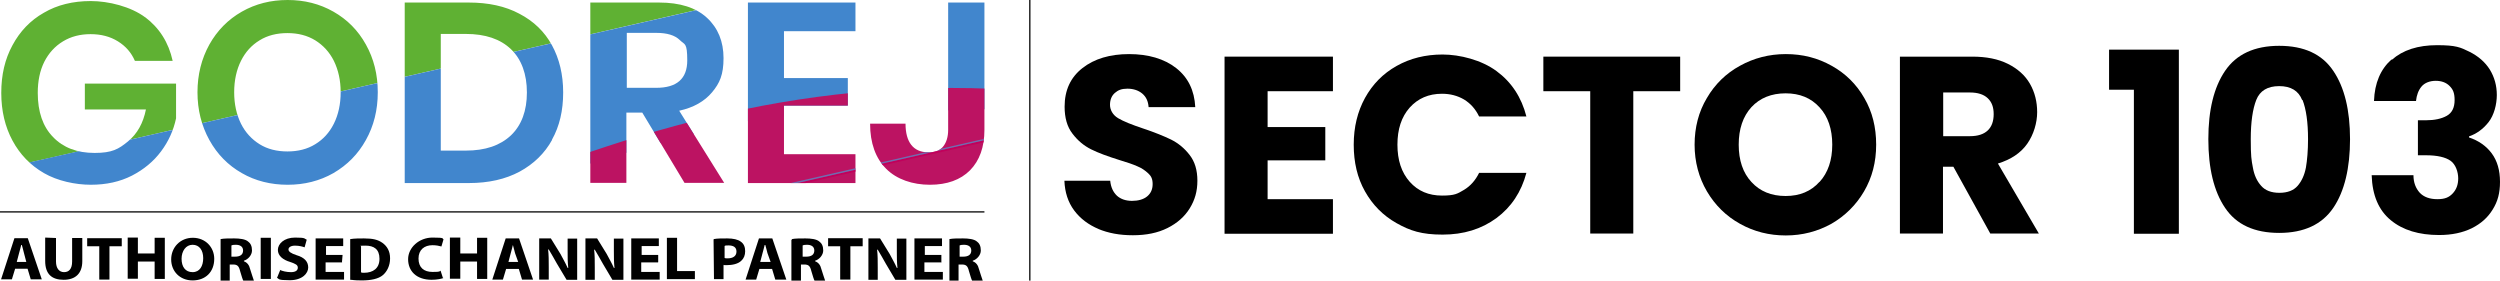
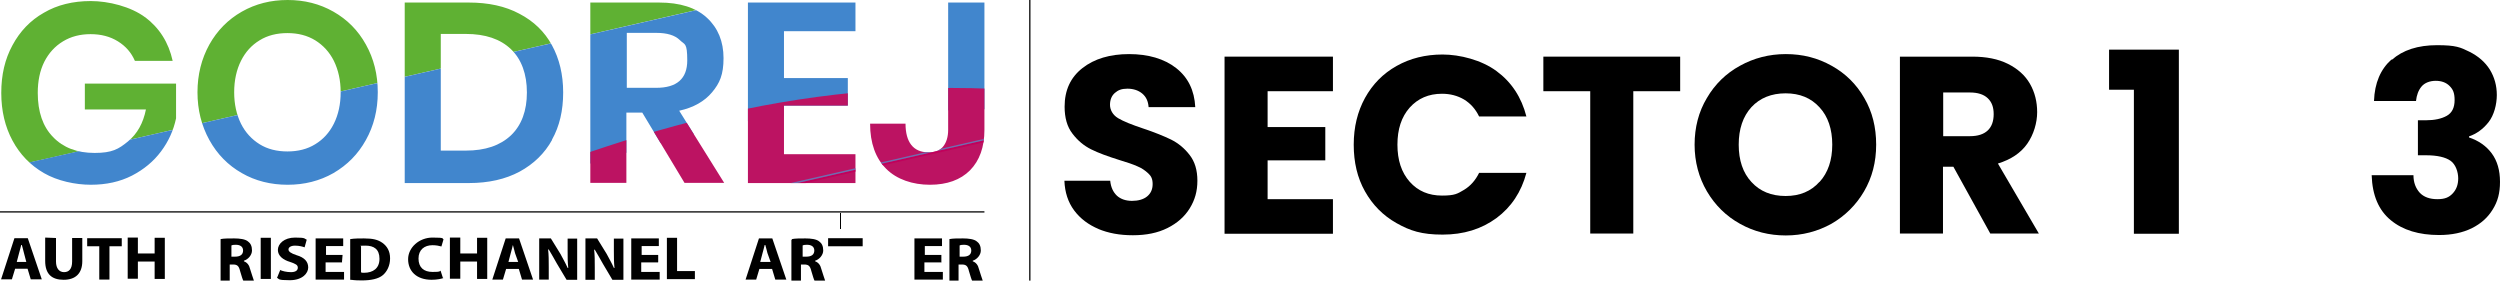
<svg xmlns="http://www.w3.org/2000/svg" id="Layer_1" data-name="Layer 1" version="1.1" viewBox="0 0 1178.6 132.3">
  <defs>
    <style>
      .cls-1 {
        fill: #000;
      }

      .cls-1, .cls-2, .cls-3, .cls-4, .cls-5, .cls-6, .cls-7 {
        stroke-width: 0px;
      }

      .cls-2 {
        fill: #4186cd;
      }

      .cls-3 {
        fill: #bc1362;
      }

      .cls-8 {
        isolation: isolate;
      }

      .cls-4, .cls-9 {
        fill: none;
      }

      .cls-5 {
        fill: #c1005b;
      }

      .cls-6 {
        fill: #706db0;
      }

      .cls-10 {
        clip-path: url(#clippath);
      }

      .cls-7 {
        fill: #5fb133;
      }

      .cls-9 {
        stroke: #000;
        stroke-miterlimit: 10;
        stroke-width: .6px;
      }
    </style>
    <clipPath id="clippath">
      <path class="cls-4" d="M68.3,8c6.8,5.1,11.2,12,13.1,20.7h-17.8c-1.7-3.9-4.3-6.9-8-9.2s-8-3.4-12.9-3.4-9.2,1.1-13,3.4-6.7,5.5-8.8,9.6c-2.1,4.2-3.1,9.1-3.1,14.7,0,8.9,2.4,15.9,7.2,20.8,4.8,5,11.3,7.5,19.6,7.5s11.3-1.8,15.7-5.4c4.4-3.6,7.2-8.6,8.5-15.1h-28.8v-12.2h43v16.4c-1.2,5.6-3.5,10.8-7.1,15.6-3.5,4.7-8.1,8.5-13.7,11.4-5.7,2.9-12.1,4.3-19.4,4.3s-15.7-1.8-22.1-5.5c-6.4-3.7-11.3-8.8-14.8-15.3S.6,52.3.6,43.8s1.7-15.9,5.3-22.5c3.5-6.5,8.4-11.7,14.8-15.3C27,2.3,34.4.5,42.8.5s18.9,2.6,25.7,7.7l-.2-.2ZM157.2,5.5c6.5,3.7,11.6,8.8,15.3,15.5,3.7,6.6,5.6,14.1,5.6,22.5s-1.9,15.9-5.6,22.5c-3.7,6.7-8.8,11.8-15.3,15.6-6.5,3.7-13.7,5.5-21.6,5.5s-15.2-1.8-21.6-5.5c-6.5-3.7-11.6-8.9-15.3-15.6-3.7-6.7-5.6-14.2-5.6-22.5s1.9-15.8,5.6-22.5c3.7-6.6,8.8-11.8,15.3-15.5S127.7,0,135.6,0s15.1,1.8,21.6,5.5ZM122.4,19c-3.8,2.3-6.7,5.5-8.8,9.7-2.1,4.2-3.2,9.2-3.2,14.8s1.1,10.5,3.2,14.8c2.1,4.2,5.1,7.4,8.8,9.7s8.1,3.4,13.1,3.4,9.4-1.1,13.1-3.4c3.8-2.3,6.7-5.5,8.8-9.7s3.2-9.2,3.2-14.8-1.1-10.5-3.2-14.8c-2.1-4.2-5.1-7.4-8.8-9.7-3.8-2.3-8.1-3.4-13.1-3.4s-9.4,1.1-13.1,3.4ZM260.3,65.9c-3.5,6.4-8.7,11.4-15.3,15-6.7,3.6-14.7,5.4-23.9,5.4h-30.3V1.2h30.2c9.2,0,17.2,1.7,23.9,5.3,6.7,3.5,11.8,8.4,15.3,14.8,3.5,6.4,5.3,13.8,5.3,22.3s-1.7,15.9-5.3,22.3h.1ZM240.9,63.8c5-4.8,7.5-11.6,7.5-20.2s-2.5-15.6-7.5-20.4-12.1-7.2-21.3-7.2h-11.8v55h11.8c9.2,0,16.2-2.4,21.3-7.2ZM322.7,86.2l-19.9-33.1h-7.5v33.1h-17V1.2h32.4c9.9,0,17.4,2.4,22.6,7.2,5.2,4.8,7.8,11.2,7.8,19s-1.8,11.8-5.4,16.1-8.7,7.2-15.5,8.7l21.2,34h-18.8,0ZM295.4,41.4h14c9.7,0,14.6-4.3,14.6-12.9s-1.2-7.3-3.5-9.6c-2.3-2.3-6.1-3.4-11-3.4h-14v25.9h-.1ZM369.6,14.7v22.1h30.1v13h-30.1v22.9h33.7v13.6h-50.7V1.2h50.7v13.5h-33.7ZM464.1,1.2v60c0,8.2-2.3,14.5-6.8,19.1-4.5,4.5-10.8,6.8-18.9,6.8s-15.6-2.5-20.6-7.5-7.6-12.1-7.6-21.3h16.7c0,4.3.9,7.7,2.7,10,1.8,2.3,4.5,3.5,8,3.5s5.6-.9,7.1-2.8,2.3-4.5,2.3-7.8V1.2h17.1,0Z" />
    </clipPath>
  </defs>
  <line class="cls-9" x1="485.5" x2="485.5" y2="132.3" />
  <g>
    <line class="cls-9" y1="99.9" x2="464.1" y2="99.9" />
    <g class="cls-8">
      <path class="cls-1" d="M7.1,126.8l-1.5,4.9H.5l6.3-19.4h6.3l6.6,19.4h-5.2l-1.5-5h-6.1.2,0ZM12.4,123.5l-1.1-4.2c-.3-1-.6-2.6-1-3.8h-.3c-.3,1-.6,2.6-1,3.8l-1.1,4.2h4.7s-.2,0-.2,0Z" />
      <path class="cls-1" d="M26.4,112.1v11.2c0,3.2,1.5,5,3.8,5s3.8-1.5,3.8-5v-11.1h4.8v10.9c0,5.8-3.2,8.8-8.8,8.8s-8.7-2.7-8.7-8.9v-11l5,.2h.1Z" />
      <path class="cls-1" d="M46.8,116.1h-5.7v-3.8h16.3v3.8h-5.8v15.7h-4.8v-15.7Z" />
      <path class="cls-1" d="M65,112.1v7.4h7.9v-7.4h4.8v19.4h-4.8v-8.2h-7.9v8.1h-4.8v-19.4h4.8Z" />
-       <path class="cls-1" d="M101,122c0,6.3-4.2,10.2-10.2,10.2s-10.1-4.3-10.1-9.9,4.2-10.2,10.2-10.2,10.1,4.5,10.1,9.9ZM85.6,122c0,3.8,1.8,6.3,5.2,6.3s5-2.9,5-6.6-1.8-6.3-5-6.3-5.2,3-5.2,6.6Z" />
      <path class="cls-1" d="M104.1,112.7c1.5-.3,3.8-.3,6.3-.3s5.3.3,6.6,1.5c1.1.8,1.8,2.1,1.8,4.2s-1.8,4.2-3.8,4.8v.3c1.5.5,2.5,1.8,2.9,3.6.6,2.1,1.5,4.5,1.8,5.5h-5c-.3-.5-.8-2.1-1.5-4.5-.6-2.6-1.5-3.1-3.4-3.1h-1.5v7.6h-4.3v-19.4h0v-.2h0ZM109,121h1.8c2.5,0,3.8-1,3.8-2.9s-1.5-2.7-3.4-2.7-1.8.3-2.1.3c0-.2,0,5.4,0,5.4h-.1Z" />
      <path class="cls-1" d="M127.7,112.1v19.4h-4.8v-19.4h4.8Z" />
      <path class="cls-1" d="M131.9,127.2c1.1.6,3.2,1.1,5.3,1.1s3.2-.8,3.2-2.1-1-1.8-3.6-2.7c-3.4-1-5.8-2.9-5.8-5.7s2.9-5.8,8.1-5.8,4.2.5,5.5,1l-1,3.6c-.8-.3-2.5-.8-4.5-.8s-3.1.8-3.1,1.8,1.1,1.8,3.8,2.7c3.8,1.1,5.5,3.1,5.5,5.8s-2.7,6-8.7,6-4.8-.6-6-1.1l1.5-3.7h-.2Z" />
      <path class="cls-1" d="M161.3,123.7h-7.8v4.5h8.7v3.6h-13.4v-19.4h13v3.6h-8.1v4.2h7.8l-.3,3.6h.1Z" />
      <path class="cls-1" d="M165.3,112.7c1.8-.3,4.2-.3,6.3-.3,4.2,0,6.6.6,8.7,2.1s3.6,3.8,3.6,7.3-1.5,6.3-3.4,7.9c-2.1,1.8-5.7,2.5-9.9,2.5s-4.2-.3-5.5-.3v-19.2h.2,0ZM170.1,128.3c.3.3,1,.3,1.5.3,4.3,0,7.3-2.1,7.3-6.6s-2.6-6.2-6.6-6.2-1.8.3-2.1.3v12.5h0v-.2h0Z" />
      <path class="cls-1" d="M209,131.1c-.8.3-2.9.8-5.5.8-7.3,0-11.1-4.2-11.1-9.7s5.2-10.2,11.5-10.2,4.3.5,5.2.8l-1,3.4c-1-.3-2.5-.6-4.2-.6-3.8,0-6.6,2.1-6.6,6.3s2.5,6.3,6.6,6.3,3.1-.3,3.8-.6l1.1,3.4h.2Z" />
      <path class="cls-1" d="M217,112.1v7.4h7.9v-7.4h4.8v19.4h-4.8v-8.2h-7.9v8.1h-4.9v-19.4h4.9Z" />
      <path class="cls-1" d="M238.6,126.8l-1.5,5h-5l6.3-19.4h6.3l6.6,19.4h-5.2l-1.5-5h-6.2.2,0ZM244.3,123.5l-1.5-4.2c-.3-1-.6-2.6-1-3.8h0c-.3,1-.6,2.6-1,3.8l-1.1,4.2h4.7,0Z" />
      <path class="cls-1" d="M254.2,131.8v-19.4h5.5l4.5,7.3c1.1,2.1,2.5,4.5,3.4,6.6h.3c-.3-2.6-.3-5.2-.3-8.1v-5.7h4.5v19.4h-5l-4.6-7.7c-1.1-2.1-2.6-4.5-3.8-6.6h-.3c.3,2.6.3,5.3.3,8.4v5.8h-4.5Z" />
      <path class="cls-1" d="M276,131.8v-19.4h5.5l4.5,7.3c1.1,2.1,2.5,4.5,3.4,6.6h.3c-.3-2.6-.3-5.2-.3-8.1v-5.7h4.5v19.4h-5.2l-4.5-7.6c-1.1-2.1-2.6-4.5-3.8-6.6h-.3c.3,2.6.3,5.3.3,8.4v5.8h-4.4Z" />
      <path class="cls-1" d="M310.1,123.7h-7.8v4.5h8.7v3.6h-13.4v-19.4h13v3.6h-8.1v4.2h7.8v3.4l-.3.2h.1,0Z" />
      <path class="cls-1" d="M314.4,112.1h4.8v15.7h8.4v3.8h-13.2v-19.5h0Z" />
-       <path class="cls-1" d="M336.6,112.7c1.5-.3,3.6-.3,6.3-.3s5,.5,6.3,1.5c1.5,1,2.1,2.6,2.1,4.5s-.6,3.4-1.8,4.5c-1.5,1.5-4.2,2.1-6.9,2.1s-1.1,0-1.5-.3v6.9h-4.5l-.2-18.8h.2ZM341.5,121.5c.3.3.8.3,1.5.3,2.6,0,4.2-1.1,4.2-3.2s-1.5-2.9-3.8-2.9-1.5.3-1.8.3v5.5h-.1Z" />
      <path class="cls-1" d="M358,126.8l-1.5,5h-5l6.3-19.4h6.3l6.6,19.4h-5.2l-1.5-5h-6.2.2ZM363.3,123.5l-1.5-4.2c-.3-1-.6-2.6-1-3.8h-.3c-.3,1-.6,2.6-1,3.8l-1.1,4.2h5-.1Z" />
      <path class="cls-1" d="M373.4,112.7c1.5-.3,3.8-.3,6.3-.3s5.3.3,6.6,1.5c1.1.8,1.8,2.1,1.8,4.2s-1.8,4.2-3.8,4.8v.3c1.5.5,2.5,1.8,2.9,3.6.6,2.1,1.5,4.5,1.8,5.5h-5c-.3-.5-.8-2.1-1.5-4.5-.6-2.6-1.5-3.1-3.4-3.1h-1.5v7.6h-4.5v-19.3h.3v-.2h0ZM378.3,121h1.8c2.5,0,3.8-1,3.8-2.9s-1.5-2.7-3.4-2.7-1.8.3-2.1.3v5.4h-.1,0Z" />
-       <path class="cls-1" d="M396.1,116.1h-5.7v-3.8h16.3v3.8h-5.8v15.7h-4.8v-15.7h0Z" />
-       <path class="cls-1" d="M409.4,131.8v-19.4h5.5l4.5,7.3c1.1,2.1,2.5,4.5,3.4,6.6h.3c-.3-2.6-.3-5.2-.3-8.1v-5.7h4.5v19.4h-5.2l-4.5-7.6c-1.1-2.1-2.6-4.5-3.8-6.6h-.3c.3,2.6.3,5.3.3,8.4v5.8h-4.4Z" />
+       <path class="cls-1" d="M396.1,116.1h-5.7v-3.8h16.3v3.8h-5.8h-4.8v-15.7h0Z" />
      <path class="cls-1" d="M443.7,123.7h-7.9v4.5h8.7v3.6h-13.4v-19.4h13v3.6h-8.1v4.2h7.8v3.6h-.1Z" />
      <path class="cls-1" d="M447.7,112.7c1.5-.3,3.8-.3,6.3-.3s5.3.3,6.6,1.5c1.1.8,1.8,2.1,1.8,4.2s-1.8,4.2-3.8,4.8v.3c1.5.5,2.5,1.8,2.9,3.6.6,2.1,1.5,4.5,1.8,5.5h-5c-.3-.5-.8-2.1-1.5-4.5-.6-2.6-1.5-3.1-3.4-3.1h-1.5v7.6h-4.3v-19.4h0v-.2h.1ZM452.3,121h1.8c2.5,0,3.8-1,3.8-2.9s-1.5-2.7-3.4-2.7-1.8.3-2.1.3v5.4h-.1,0Z" />
    </g>
  </g>
  <g class="cls-10">
    <g>
      <path class="cls-7" d="M-8.6,81.6C-15,53.5-21.3,25.4-28.2-2.6c-.6-2.5,1.1-5.3,10.9-5.7,175.4-8,252.1-4.4,420.4-43,9.7-2.2,96.4-74.6,97-72.1,6,28.2,12.6,56.2,19,84.3-7.5,1.8-15,3.6-22.5,5.3C348.6.1,200.6,34,52.7,67.8c-20.4,4.7-40.9,9.3-61.3,13.8Z" />
      <path class="cls-2" d="M-8.6,81.6c20.5-4.6,40.9-9.2,61.3-13.8C200.6,34,348.6.1,496.6-33.7c7.5-1.7,15-3.5,22.5-5.3,6.6,29.1,13.3,58.1,19.9,87.2-9.6,2.2-171.6,5.4-181.2,7.7C191.5,93.8,177.6,130.8,11.3,168.8c-6.6-29.1-13.3-58.1-19.9-87.2Z" />
      <path class="cls-3" d="M539.4,49.8c6.3,27.6-50.2,25.5-43.4,53,.7,2.6-71.2,30.4-83.2,33.2-167.6,38.2-213.5-10.1-368.8,118.2-12,2.7-13,2-13.6-.7-5.9-27.7-12.4-55.3-18.7-82.9C187.6,130.3,310.4,8.8,539.4,49.8Z" />
      <path class="cls-5" d="M539.4,49.8C363.5,90,187.6,130.3,11.7,170.5c0-.3-.1-.6-.2-.8,159.6-36.5,319.2-73,478.8-109.6,6.7-1.5,14.2-2.5,20-5.3,9.6-2.2,19.2-4.5,28.8-6.7,0,.6.3,1.1.4,1.7h0Z" />
      <path class="cls-6" d="M510.2,54.8c-5.8,2.8-13.3,3.8-20,5.3C330.7,96.7,171.1,133.2,11.5,169.7c0-.3-.1-.6-.2-.8,166.3-38,332.6-76.1,498.9-114h0Z" />
    </g>
  </g>
  <g>
    <path class="cls-1" d="M518,108c-4.8-2-8.7-4.9-11.6-8.8-2.9-3.9-4.4-8.6-4.6-14h21.6c.3,3.1,1.4,5.4,3.2,7.1,1.8,1.6,4.2,2.4,7.1,2.4s5.4-.7,7.1-2.1c1.7-1.4,2.6-3.3,2.6-5.8s-.7-3.8-2.1-5.1c-1.4-1.3-3.1-2.5-5.1-3.3-2-.9-4.9-1.9-8.6-3-5.4-1.7-9.8-3.3-13.2-5-3.4-1.7-6.3-4.1-8.8-7.4-2.5-3.2-3.7-7.5-3.7-12.7,0-7.8,2.8-13.8,8.4-18.2,5.6-4.4,13-6.6,22-6.6s16.6,2.2,22.2,6.6c5.6,4.4,8.6,10.5,9,18.4h-22c-.2-2.7-1.1-4.8-3-6.4-1.8-1.5-4.2-2.3-7-2.3s-4.4.7-5.9,2c-1.5,1.3-2.3,3.2-2.3,5.6s1.3,4.8,3.8,6.3c2.5,1.5,6.5,3.1,11.9,4.9,5.4,1.8,9.8,3.6,13.1,5.2,3.4,1.7,6.3,4.1,8.7,7.2,2.5,3.2,3.7,7.2,3.7,12.2s-1.2,9.1-3.6,13c-2.4,3.9-5.9,7-10.5,9.3-4.6,2.3-10,3.4-16.3,3.4s-11.6-1-16.4-3Z" />
    <path class="cls-1" d="M597.6,43v16.9h27.2v15.7h-27.2v18.3h30.8v16.3h-51.1V26.7h51.1v16.3h-30.8Z" />
    <path class="cls-1" d="M643.5,46.2c3.6-6.5,8.5-11.5,14.9-15.1,6.4-3.6,13.6-5.4,21.7-5.4s18.4,2.6,25.4,7.8c7.1,5.2,11.8,12.4,14.1,21.4h-22.3c-1.7-3.5-4-6.1-7.1-8-3.1-1.8-6.5-2.7-10.4-2.7-6.3,0-11.3,2.2-15.2,6.5-3.9,4.4-5.8,10.2-5.8,17.5s1.9,13.1,5.8,17.5c3.9,4.4,9,6.5,15.2,6.5s7.3-.9,10.4-2.7c3-1.8,5.4-4.5,7.1-8h22.3c-2.4,9-7.1,16.1-14.1,21.3-7.1,5.2-15.5,7.8-25.4,7.8s-15.3-1.8-21.7-5.4c-6.4-3.6-11.3-8.6-14.9-15s-5.3-13.7-5.3-22,1.8-15.6,5.3-22Z" />
    <path class="cls-1" d="M792.1,26.7v16.3h-22.1v67.1h-20.3V43h-22.1v-16.3h64.5Z" />
    <path class="cls-1" d="M820.3,105.5c-6.5-3.6-11.7-8.7-15.6-15.3-3.8-6.5-5.8-13.9-5.8-22s1.9-15.5,5.8-22c3.8-6.5,9-11.6,15.6-15.2,6.5-3.6,13.7-5.5,21.6-5.5s15,1.8,21.6,5.5c6.5,3.6,11.7,8.7,15.4,15.2,3.8,6.5,5.6,13.8,5.6,22s-1.9,15.5-5.7,22-9,11.6-15.4,15.3c-6.5,3.6-13.7,5.5-21.5,5.5s-15-1.8-21.6-5.5ZM857.8,85.8c4-4.4,6-10.3,6-17.6s-2-13.3-6-17.6c-4-4.4-9.3-6.6-16-6.6s-12.1,2.2-16.1,6.5c-4,4.4-6,10.3-6,17.7s2,13.3,6,17.6c4,4.4,9.4,6.6,16.1,6.6s12-2.2,16-6.7Z" />
    <path class="cls-1" d="M938.3,110.1l-17.4-31.5h-4.9v31.5h-20.3V26.7h34.1c6.6,0,12.2,1.1,16.8,3.4,4.6,2.3,8.1,5.4,10.4,9.4,2.3,4,3.4,8.5,3.4,13.4s-1.6,10.5-4.7,14.9c-3.1,4.4-7.7,7.4-13.8,9.3l19.3,33h-22.9ZM916.1,64.2h12.6c3.7,0,6.5-.9,8.4-2.7,1.9-1.8,2.8-4.4,2.8-7.7s-.9-5.7-2.8-7.5c-1.9-1.8-4.7-2.7-8.4-2.7h-12.6v20.7Z" />
    <path class="cls-1" d="M994.3,42.3v-18.9h32.9v86.8h-21.2V42.3h-11.8Z" />
-     <path class="cls-1" d="M1049,33.4c5.3-7.8,13.8-11.8,25.5-11.8s20.2,3.9,25.5,11.8c5.3,7.8,7.9,18.6,7.9,32.2s-2.6,24.6-7.9,32.4c-5.3,7.8-13.8,11.8-25.5,11.8s-20.2-3.9-25.5-11.8c-5.3-7.8-7.9-18.7-7.9-32.4s2.6-24.4,7.9-32.2ZM1085.3,47.1c-1.7-4.3-5.3-6.5-10.8-6.5s-9.1,2.2-10.8,6.5c-1.7,4.3-2.6,10.5-2.6,18.5s.3,9.8,1,13.4c.6,3.5,1.9,6.4,3.9,8.6,1.9,2.2,4.8,3.3,8.6,3.3s6.7-1.1,8.6-3.3c1.9-2.2,3.2-5,3.9-8.6.6-3.5,1-8,1-13.4,0-8-.9-14.2-2.6-18.5Z" />
    <path class="cls-1" d="M1127.6,28.2c5.2-4.6,12.3-6.9,21.3-6.9s11,1,15.3,3.1c4.2,2.1,7.4,4.9,9.6,8.4,2.2,3.6,3.3,7.6,3.3,12s-1.3,9.5-3.9,12.8c-2.6,3.3-5.7,5.5-9.2,6.7v.5c4.5,1.5,8.1,4,10.7,7.5,2.6,3.5,3.9,8,3.9,13.4s-1.1,9.3-3.4,13c-2.3,3.8-5.5,6.7-9.9,8.9-4.3,2.1-9.4,3.2-15.4,3.2-9.5,0-17.1-2.3-22.8-7-5.7-4.7-8.7-11.7-9-21.2h19.7c0,3.5,1.1,6.2,3,8.3,1.9,2,4.7,3,8.3,3s5.5-.9,7.2-2.7c1.7-1.8,2.6-4.1,2.6-7.1s-1.2-6.6-3.6-8.3c-2.4-1.7-6.3-2.6-11.6-2.6h-3.8v-16.5h3.8c4,0,7.3-.7,9.8-2.1,2.5-1.4,3.7-3.9,3.7-7.4s-.8-5.1-2.4-6.7c-1.6-1.6-3.8-2.4-6.5-2.4s-5.2.9-6.7,2.7c-1.5,1.8-2.3,4.1-2.6,6.8h-19.8c.3-8.5,3.1-15,8.3-19.6Z" />
  </g>
</svg>